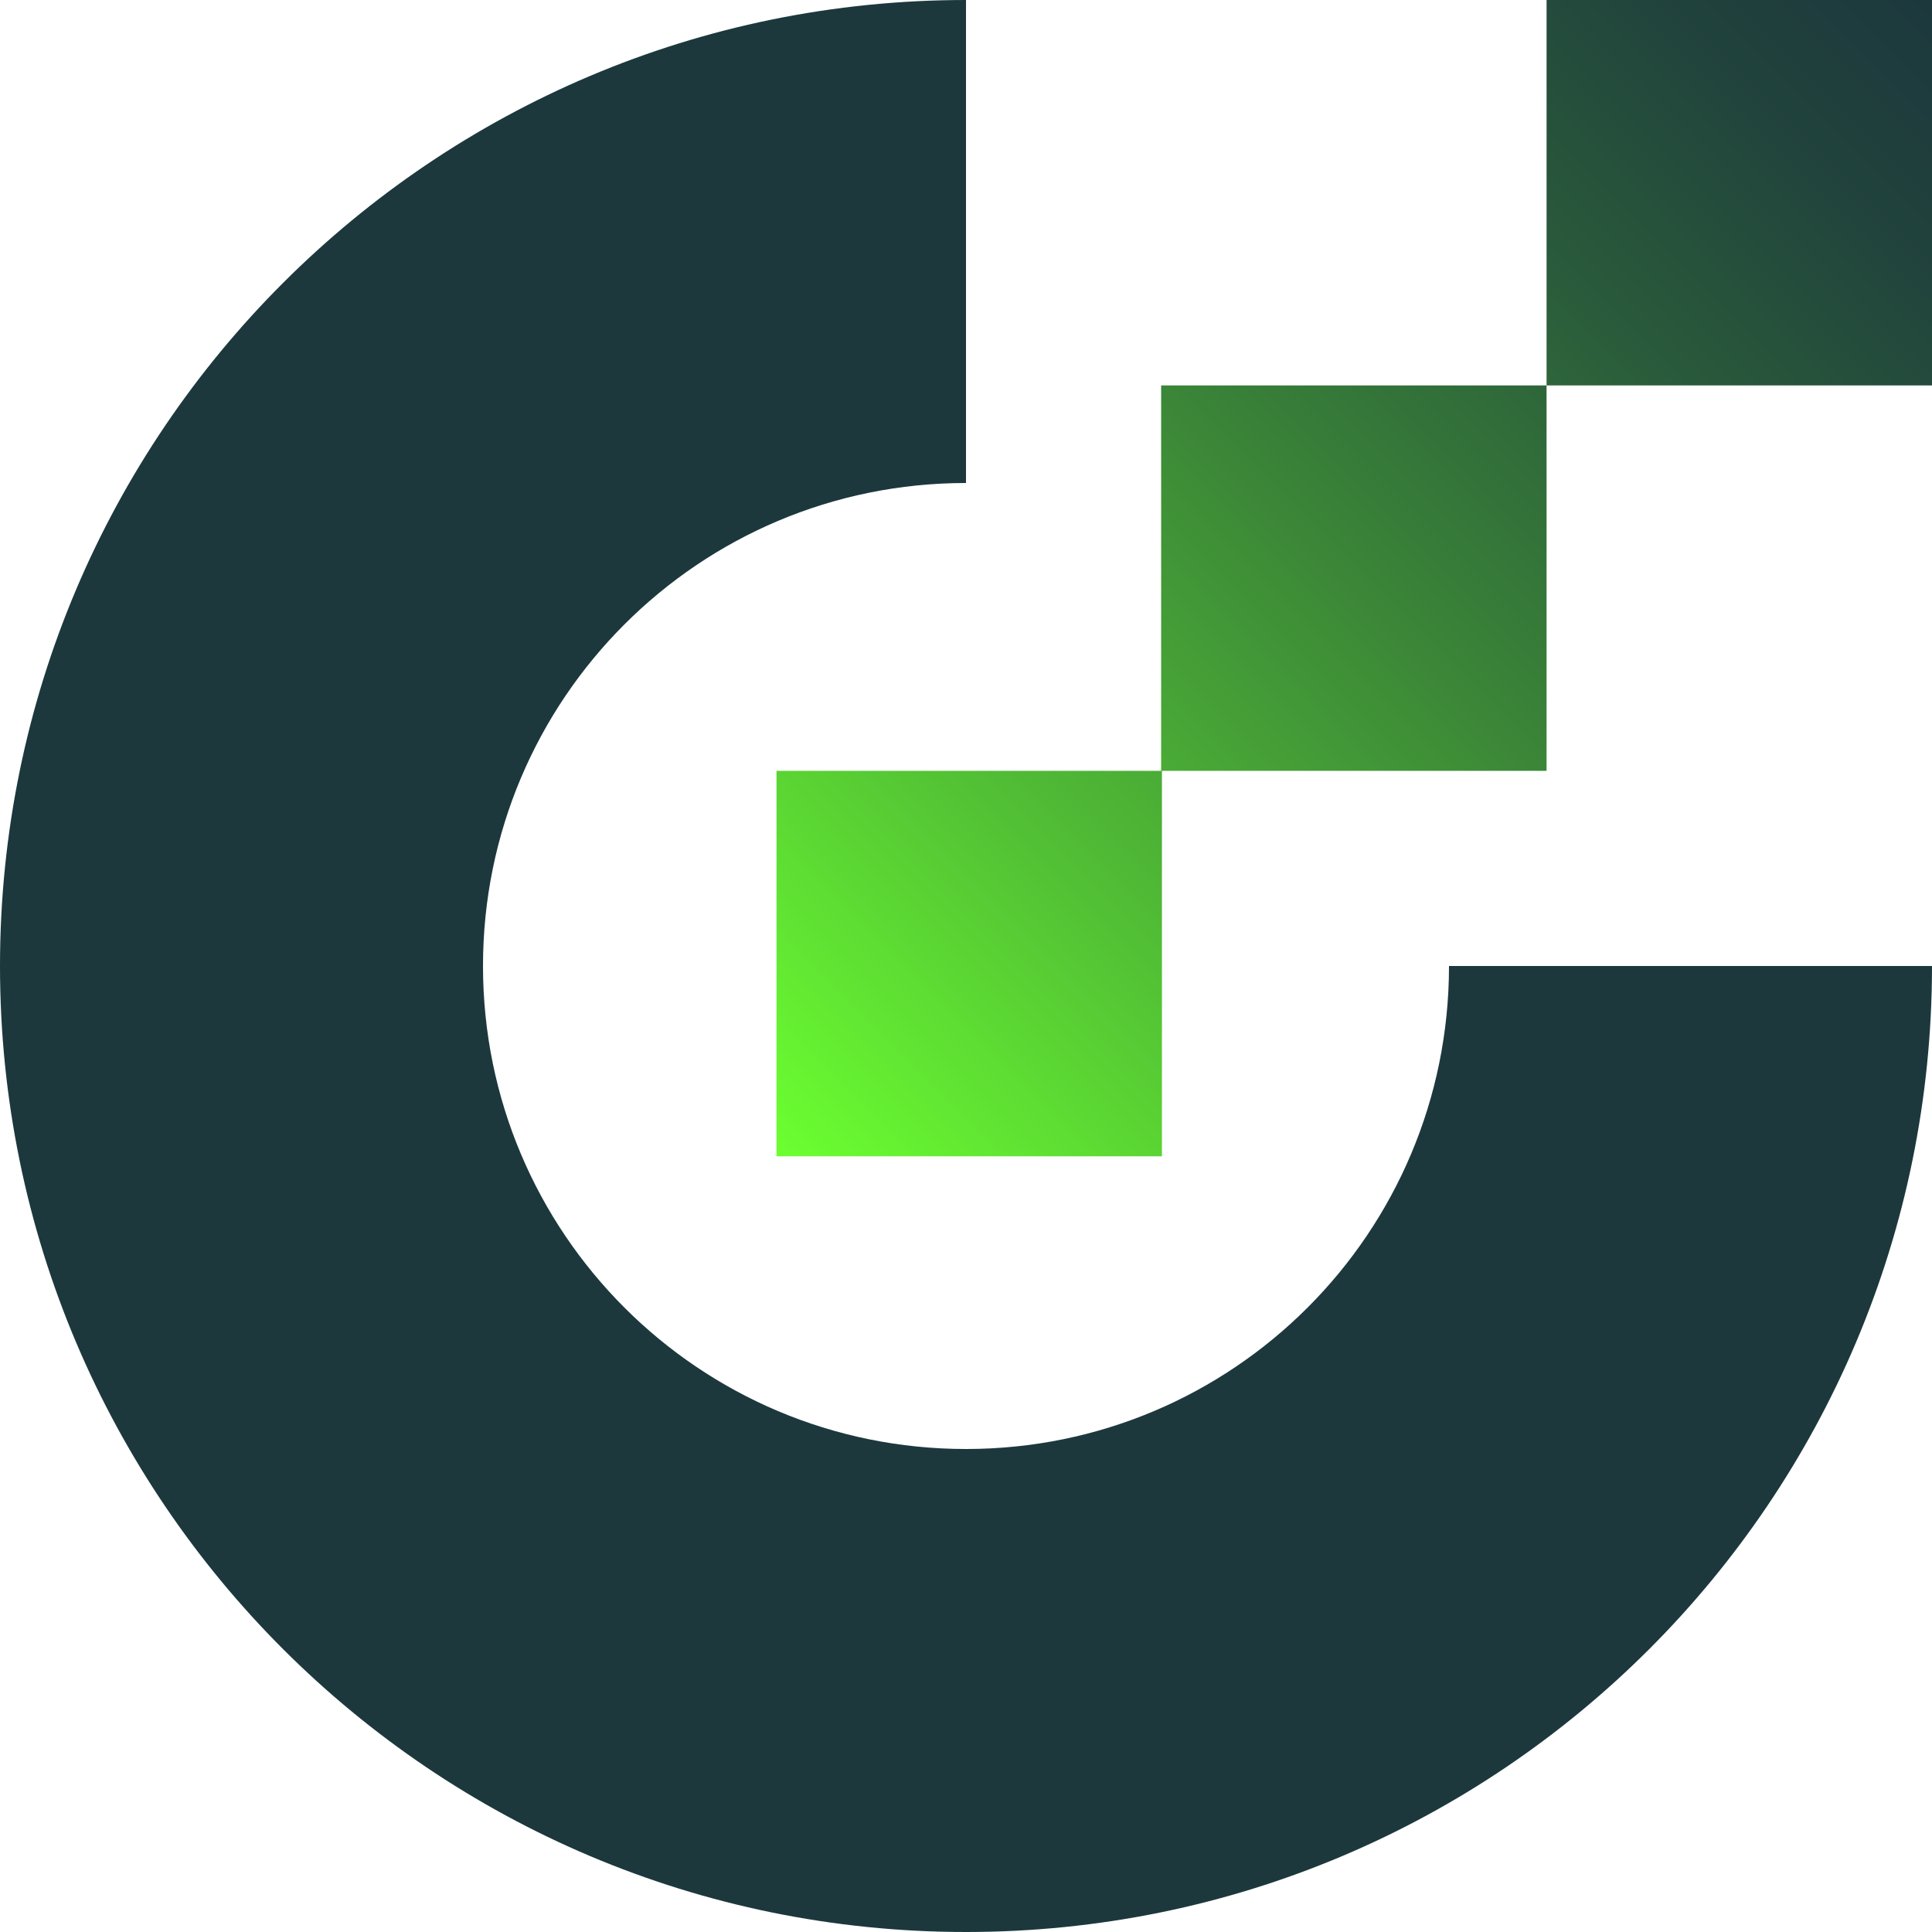
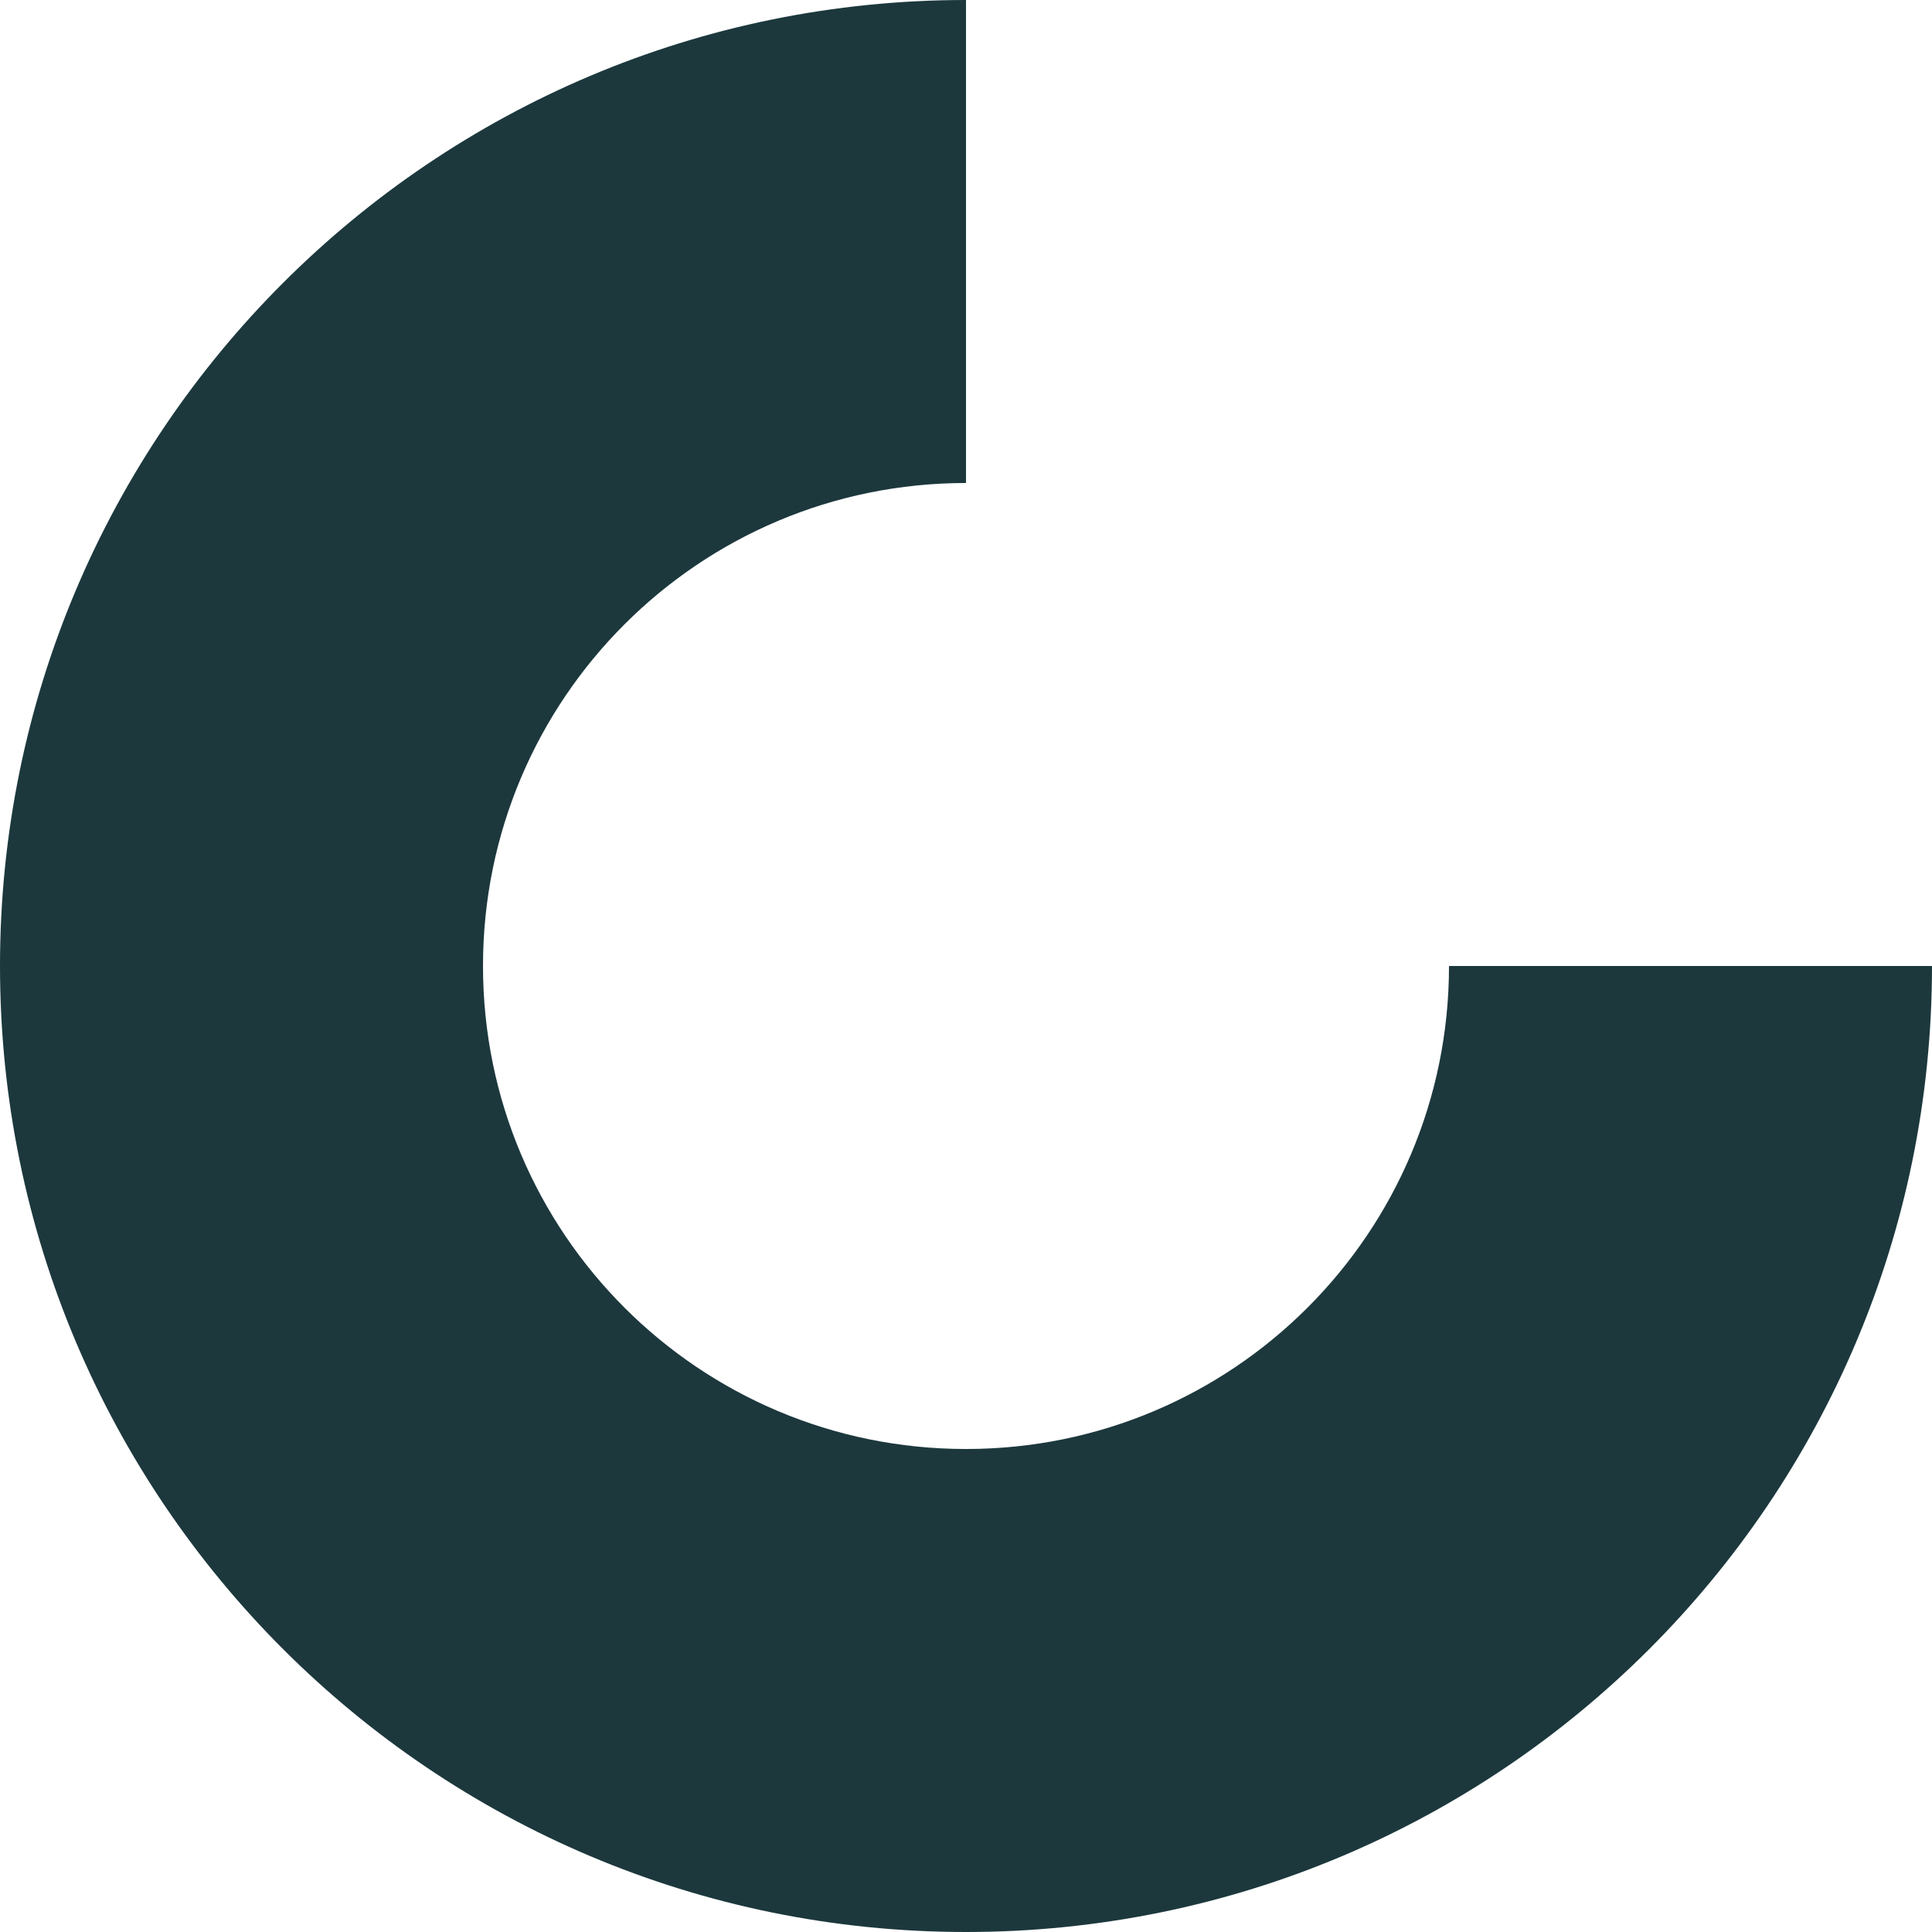
<svg xmlns="http://www.w3.org/2000/svg" xmlns:xlink="http://www.w3.org/1999/xlink" xml:space="preserve" viewBox="0 0 23.96 23.96">
-   <path fill="none" d="M-23.96-31.54h148.24v95.1H-23.96z" />
+   <path fill="none" d="M-23.96-31.54h148.24H-23.96z" />
  <path fill="#1C383D" d="M17.97 11.98c0 3.31-2.68 5.99-5.99 5.99s-5.99-2.68-5.99-5.99 2.68-5.99 5.99-5.99V0C5.37 0 0 5.36 0 11.98s5.37 11.98 11.98 11.98c6.62 0 11.98-5.36 11.98-11.98h-5.99z" />
  <defs>
-     <path id="a" d="M9.63 14.34h4.78V9.56H9.63v4.78zM19.18 0v4.78H14.4v4.78h4.78V4.78h4.78V0h-4.78z" />
-   </defs>
+     </defs>
  <clipPath id="b">
    <use xlink:href="#a" overflow="visible" />
  </clipPath>
  <linearGradient id="c" x1="-78.466" x2="-77.466" y1="354.046" y2="354.046" gradientTransform="scale(20.277 -20.277) rotate(45 389.23 271.96)" gradientUnits="userSpaceOnUse">
    <stop offset="0" style="stop-color:#6bff30" />
    <stop offset=".004" style="stop-color:#6bfe30" />
    <stop offset=".277" style="stop-color:#4fb835" />
    <stop offset=".522" style="stop-color:#398138" />
    <stop offset=".732" style="stop-color:#29593b" />
    <stop offset=".898" style="stop-color:#20413c" />
    <stop offset="1" style="stop-color:#1c383d" />
  </linearGradient>
  <path fill="url(#c)" d="M2.46 7.17 16.8-7.17 31.13 7.17 16.8 21.51z" clip-path="url(#b)" />
  <path fill="none" d="M-23.96-31.54h148.24v95.1H-23.96z" />
</svg>